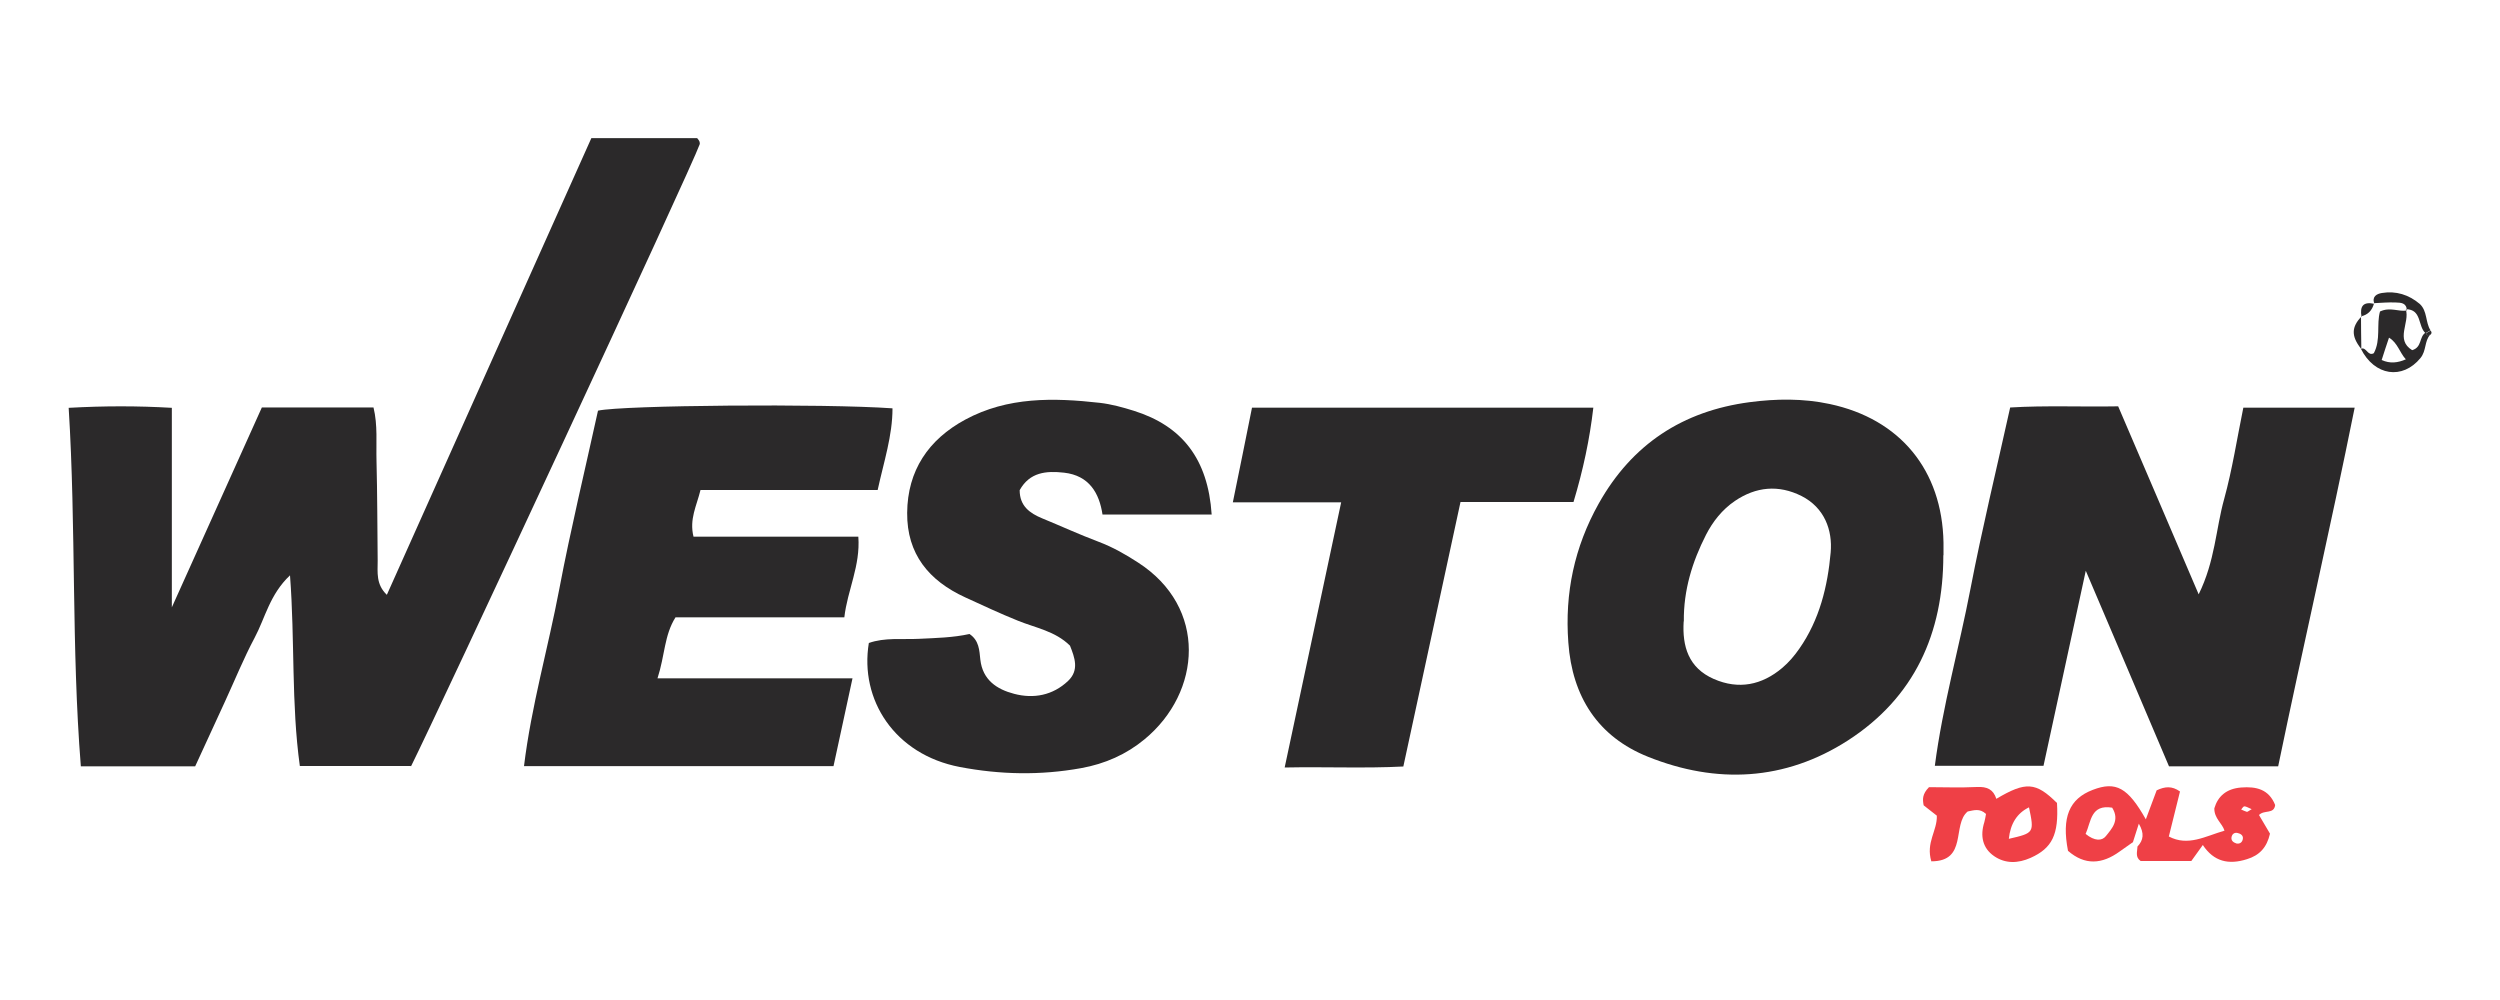
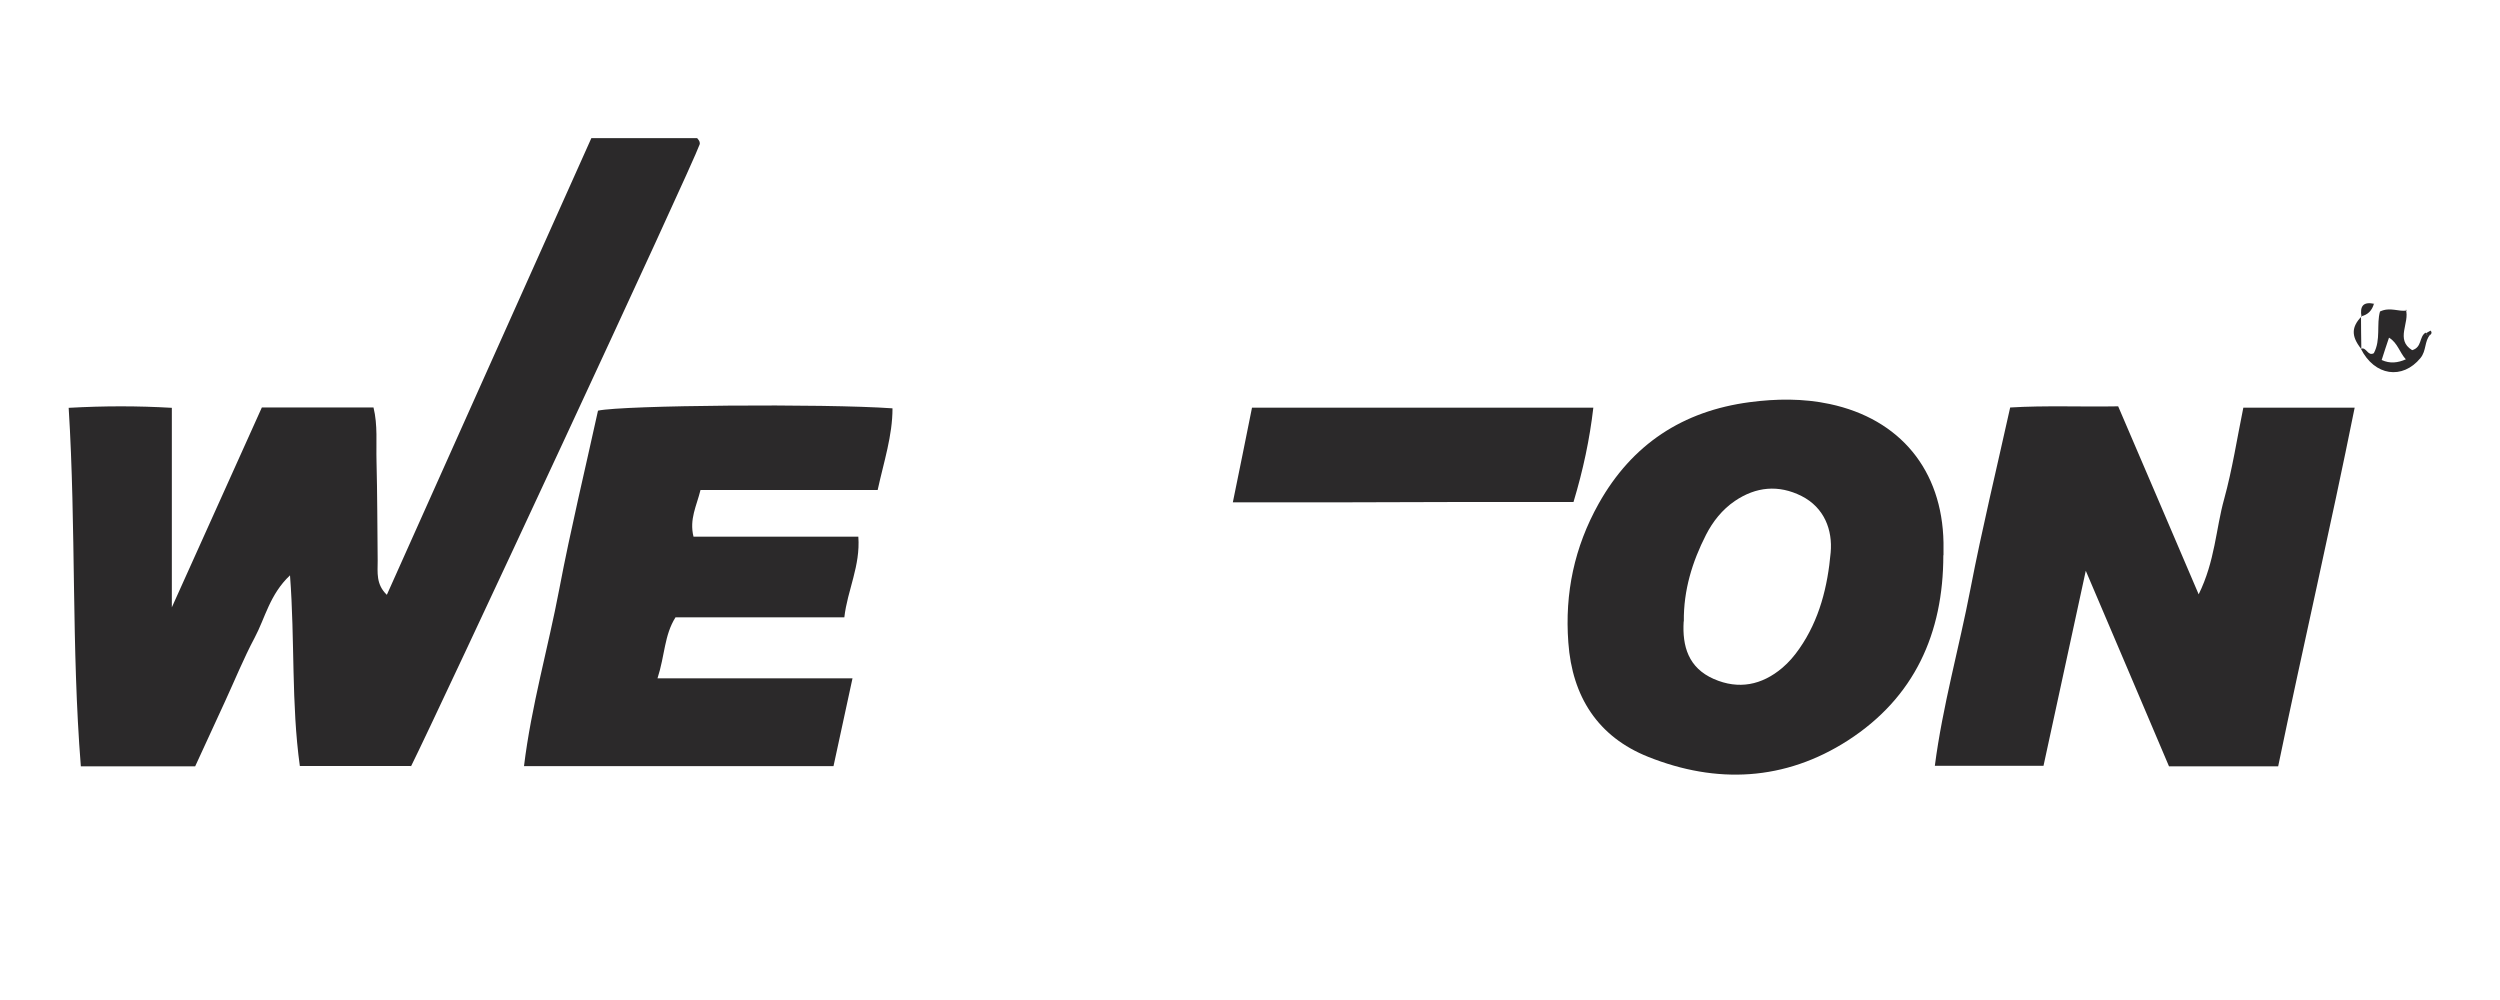
<svg xmlns="http://www.w3.org/2000/svg" id="Layer_1" data-name="Layer 1" viewBox="0 0 150 60">
  <defs>
    <style> .cls-1 { fill: #2b292a; } .cls-1, .cls-2 { stroke-width: 0px; } .cls-2 { fill: #ef4046; } </style>
  </defs>
  <path class="cls-1" d="M24.64,45.96h-6.65c-.52-3.76-.29-7.48-.59-11.44-1.22,1.15-1.49,2.56-2.12,3.74-.66,1.24-1.19,2.55-1.78,3.83-.59,1.28-1.18,2.56-1.79,3.89h-6.86c-.57-7.13-.28-14.28-.73-21.51,2.16-.12,4.13-.12,6.19,0v11.97c1.89-4.19,3.64-8.08,5.4-11.99h6.7c.26,1.06.15,2.14.18,3.21.05,1.99.05,3.99.07,5.99,0,.69-.11,1.41.55,2.04,4.1-9.15,8.17-18.26,12.27-27.4h6.35c.07.09.11.13.13.18.02.06.04.13.02.19-.43,1.28-15.75,34.18-17.32,37.32Z" />
  <path class="cls-1" d="M125.15,34.23c-.88,4.07-1.7,7.85-2.54,11.72h-6.52c.47-3.61,1.46-7.09,2.14-10.63.69-3.58,1.55-7.12,2.38-10.87,2.12-.13,4.28-.03,6.48-.07,1.59,3.71,3.15,7.34,4.83,11.28.99-2.01,1.03-3.93,1.53-5.72.49-1.78.77-3.62,1.15-5.48h6.68c-1.45,7.21-3.1,14.33-4.59,21.52h-6.55c-1.62-3.81-3.24-7.63-5-11.75Z" />
  <path class="cls-1" d="M116.6,33.31c0,4.69-1.73,8.54-5.73,11.12-3.78,2.43-7.88,2.62-11.98.98-3.01-1.2-4.56-3.61-4.79-6.86-.22-2.96.36-5.72,1.82-8.33,2-3.57,5.05-5.56,9.06-6.09,1.59-.21,3.21-.23,4.8.11,4.23.9,6.75,3.97,6.83,8.31,0,.26,0,.52,0,.77ZM101.02,37.29c-.09,1.48.28,2.78,1.81,3.45,1.49.65,2.88.37,4.11-.67.39-.33.73-.73,1.02-1.15,1.21-1.73,1.7-3.74,1.88-5.77.12-1.34-.37-2.69-1.75-3.39-1.38-.69-2.73-.56-4,.3-.76.52-1.32,1.23-1.73,2.03-.82,1.61-1.35,3.31-1.33,5.19Z" />
  <path class="cls-1" d="M39.45,40.7h11.7c-.4,1.86-.76,3.53-1.14,5.27h-18.57c.44-3.62,1.45-7.1,2.12-10.64.68-3.58,1.54-7.13,2.32-10.69,1.46-.33,13.58-.43,17.67-.14,0,1.65-.52,3.2-.89,4.9h-10.63c-.23.95-.68,1.74-.42,2.8h9.89c.13,1.76-.65,3.19-.84,4.84h-10.13c-.68,1.08-.63,2.27-1.08,3.66Z" />
-   <path class="cls-1" d="M72.71,30.87h-6.56c-.19-1.27-.79-2.34-2.31-2.51-1.07-.12-2.06-.03-2.66,1.05,0,.95.6,1.38,1.35,1.69,1.12.46,2.23.97,3.37,1.4.85.32,1.63.76,2.38,1.25,4.18,2.69,3.82,7.78.39,10.61-1.09.9-2.36,1.47-3.81,1.73-2.44.44-4.85.39-7.27-.07-3.92-.75-6.02-4.04-5.46-7.44.96-.34,1.99-.2,3-.25,1.02-.05,2.05-.07,3.04-.29.58.39.59.98.65,1.54.14,1.22.99,1.78,2.03,2.05,1.17.31,2.32.09,3.23-.77.69-.65.4-1.41.12-2.12-.89-.88-2.08-1.07-3.13-1.5-1.07-.43-2.11-.92-3.16-1.4-2.18-1-3.5-2.6-3.48-5.07.02-2.54,1.28-4.4,3.48-5.59,2.55-1.38,5.31-1.32,8.08-1.01.69.08,1.38.27,2.05.48,2.89.91,4.44,2.89,4.66,6.22Z" />
-   <path class="cls-1" d="M80.47,30.14h-6.5c.41-2.01.78-3.82,1.15-5.68h20.48c-.22,1.9-.61,3.73-1.19,5.66h-6.78c-1.15,5.3-2.27,10.48-3.43,15.87-2.31.12-4.65.01-7.12.06,1.14-5.36,2.24-10.52,3.39-15.91Z" />
-   <path class="cls-2" d="M127.96,50.54c-.26.18-.52.36-.78.55-1.06.77-2.09.84-3.1-.04-.39-2.01.07-3.12,1.49-3.66,1.39-.53,2.1-.14,3.18,1.77.23-.61.45-1.2.65-1.74.49-.23.91-.28,1.4.07-.22.88-.45,1.79-.67,2.7,1.16.61,2.19-.02,3.34-.35-.13-.44-.62-.73-.61-1.34.21-.72.72-1.18,1.61-1.25.9-.07,1.66.1,2.04,1.05-.07.57-.65.27-.97.6.21.36.45.77.66,1.12-.19.83-.63,1.3-1.38,1.53-1.1.35-1.99.15-2.65-.85-.22.31-.44.62-.69.96h-3.04c-.34-.23-.2-.57-.19-.87.36-.38.42-.79.08-1.37-.15.46-.25.79-.36,1.13ZM125.13,50.03c.55.45.99.43,1.22.14.36-.45.85-.96.38-1.71-1.29-.21-1.26.83-1.59,1.57ZM134.19,50.61c.22.04.35-.09.38-.27.04-.21-.13-.32-.31-.36-.2-.05-.34.07-.37.26-.03.21.12.31.3.37ZM135.1,48.55c-.22-.09-.33-.17-.44-.17-.06,0-.13.12-.19.19.12.05.23.11.34.14.04.01.1-.05.29-.16Z" />
-   <path class="cls-2" d="M115.88,51.68c-.34-1.13.36-1.83.33-2.74-.25-.19-.53-.42-.79-.62-.07-.36-.09-.67.32-1.09.85,0,1.87.04,2.88-.01.6-.03.98.14,1.16.71,1.77-1.05,2.37-1.01,3.64.25.11,1.9-.29,2.71-1.58,3.29-.76.34-1.52.36-2.19-.1-.7-.48-.85-1.22-.59-2.04.05-.17.07-.34.1-.49-.37-.36-.74-.22-1.1-.15-.95.79.01,2.99-2.18,2.99ZM120.53,50.33c1.52-.35,1.53-.36,1.21-1.89q-1.07.52-1.21,1.89Z" />
+   <path class="cls-1" d="M80.47,30.14h-6.5c.41-2.01.78-3.82,1.15-5.68h20.48c-.22,1.9-.61,3.73-1.19,5.66h-6.78Z" />
  <path class="cls-1" d="M145.81,20.08c-.35.39-.22.96-.58,1.4-1.08,1.32-2.76,1.08-3.58-.56h.02c.32-.11.4.48.76.27.43-.8.15-1.73.37-2.5.61-.29,1.12.03,1.61-.06l-.06-.06c.25.79-.65,1.81.38,2.44.6-.17.41-.8.8-1.05l.11.15.18-.02ZM143.34,20.26c-.15.45-.3.89-.44,1.34.5.23.97.17,1.45-.04-.37-.4-.49-.99-1.01-1.3Z" />
-   <path class="cls-1" d="M142.46,18.22c-.16-.43.15-.59.45-.64.85-.14,1.62.1,2.28.66.46.43.33,1.1.64,1.58-.1.06-.2.12-.3.17-.47-.42-.21-1.43-1.18-1.44l.06.06c-.02-.45-.37-.45-.66-.46-.44-.02-.87.02-1.31.04,0,0,.02.02.02.02Z" />
  <path class="cls-1" d="M141.66,20.92c-.59-.75-.58-1.3.03-1.93l-.03-.03c0,.65.01,1.29.02,1.94h-.02Z" />
  <path class="cls-1" d="M141.69,19c-.11-.62.1-.92.77-.77l-.02-.02c-.11.41-.36.68-.78.77l.03.03Z" />
  <path class="cls-1" d="M145.83,19.83c.09.1.08.18-.01.26l-.18.02-.11-.15v.05c.1-.06.2-.12.3-.17Z" />
</svg>